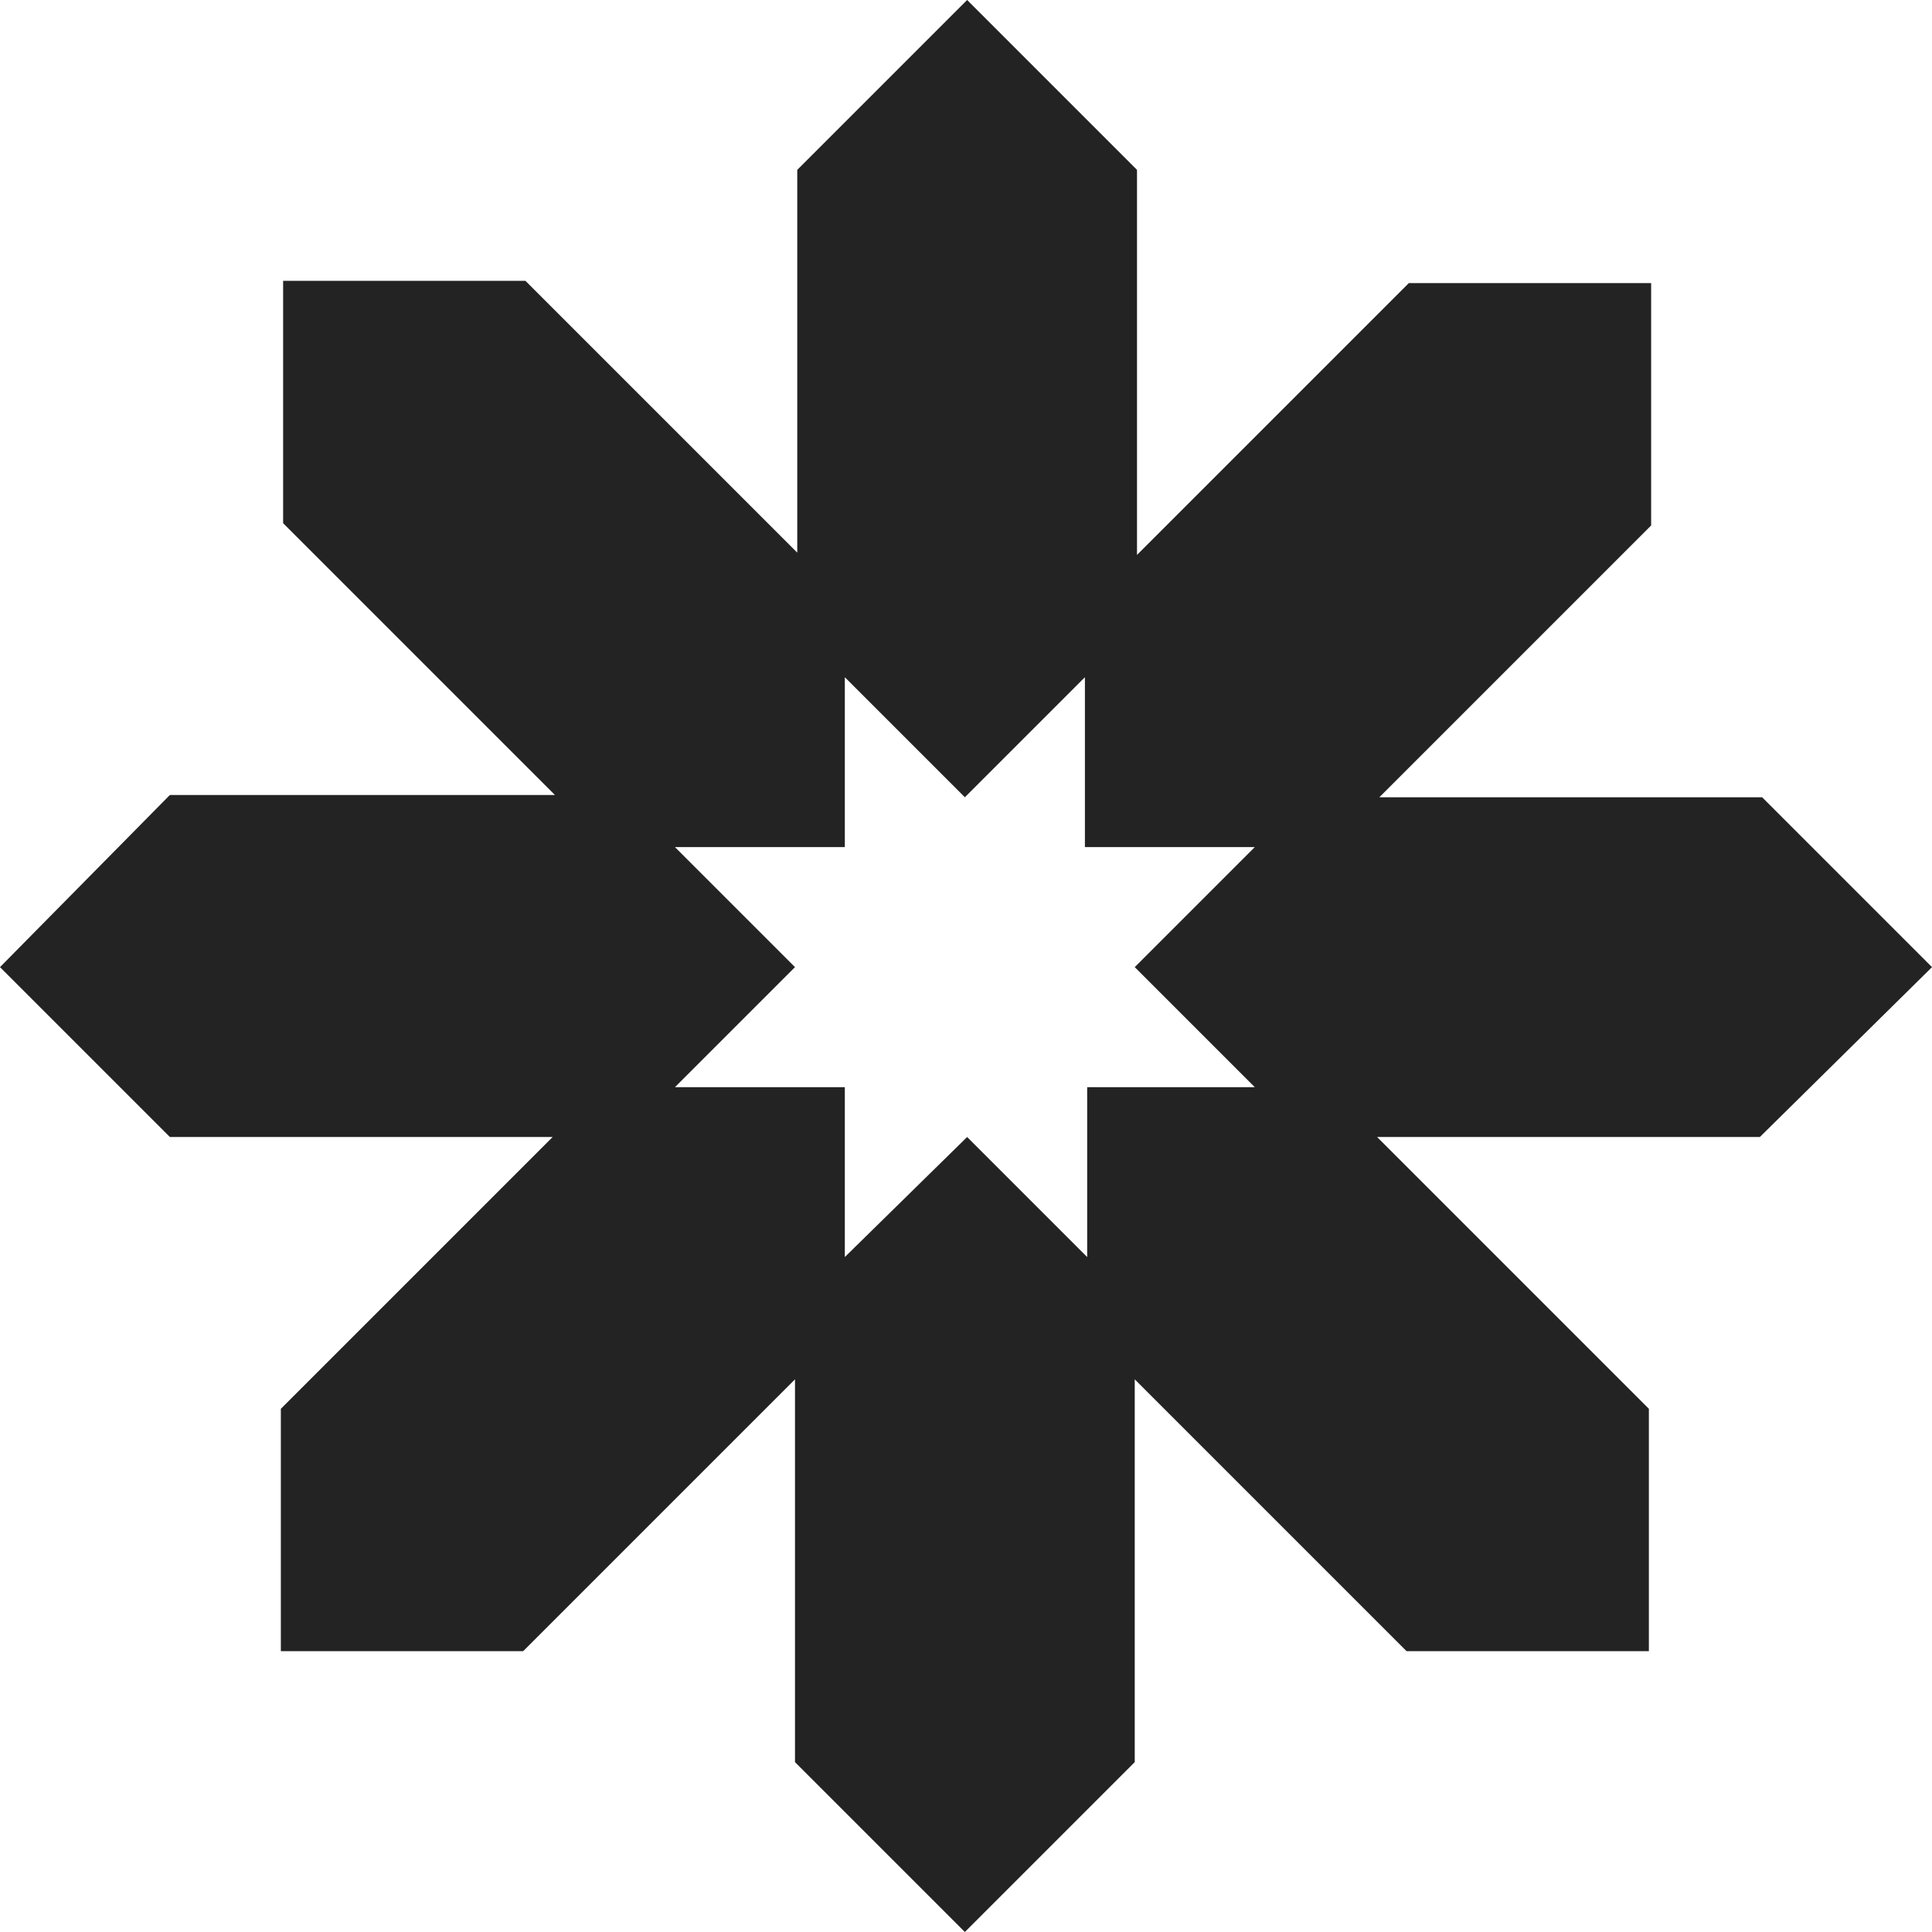
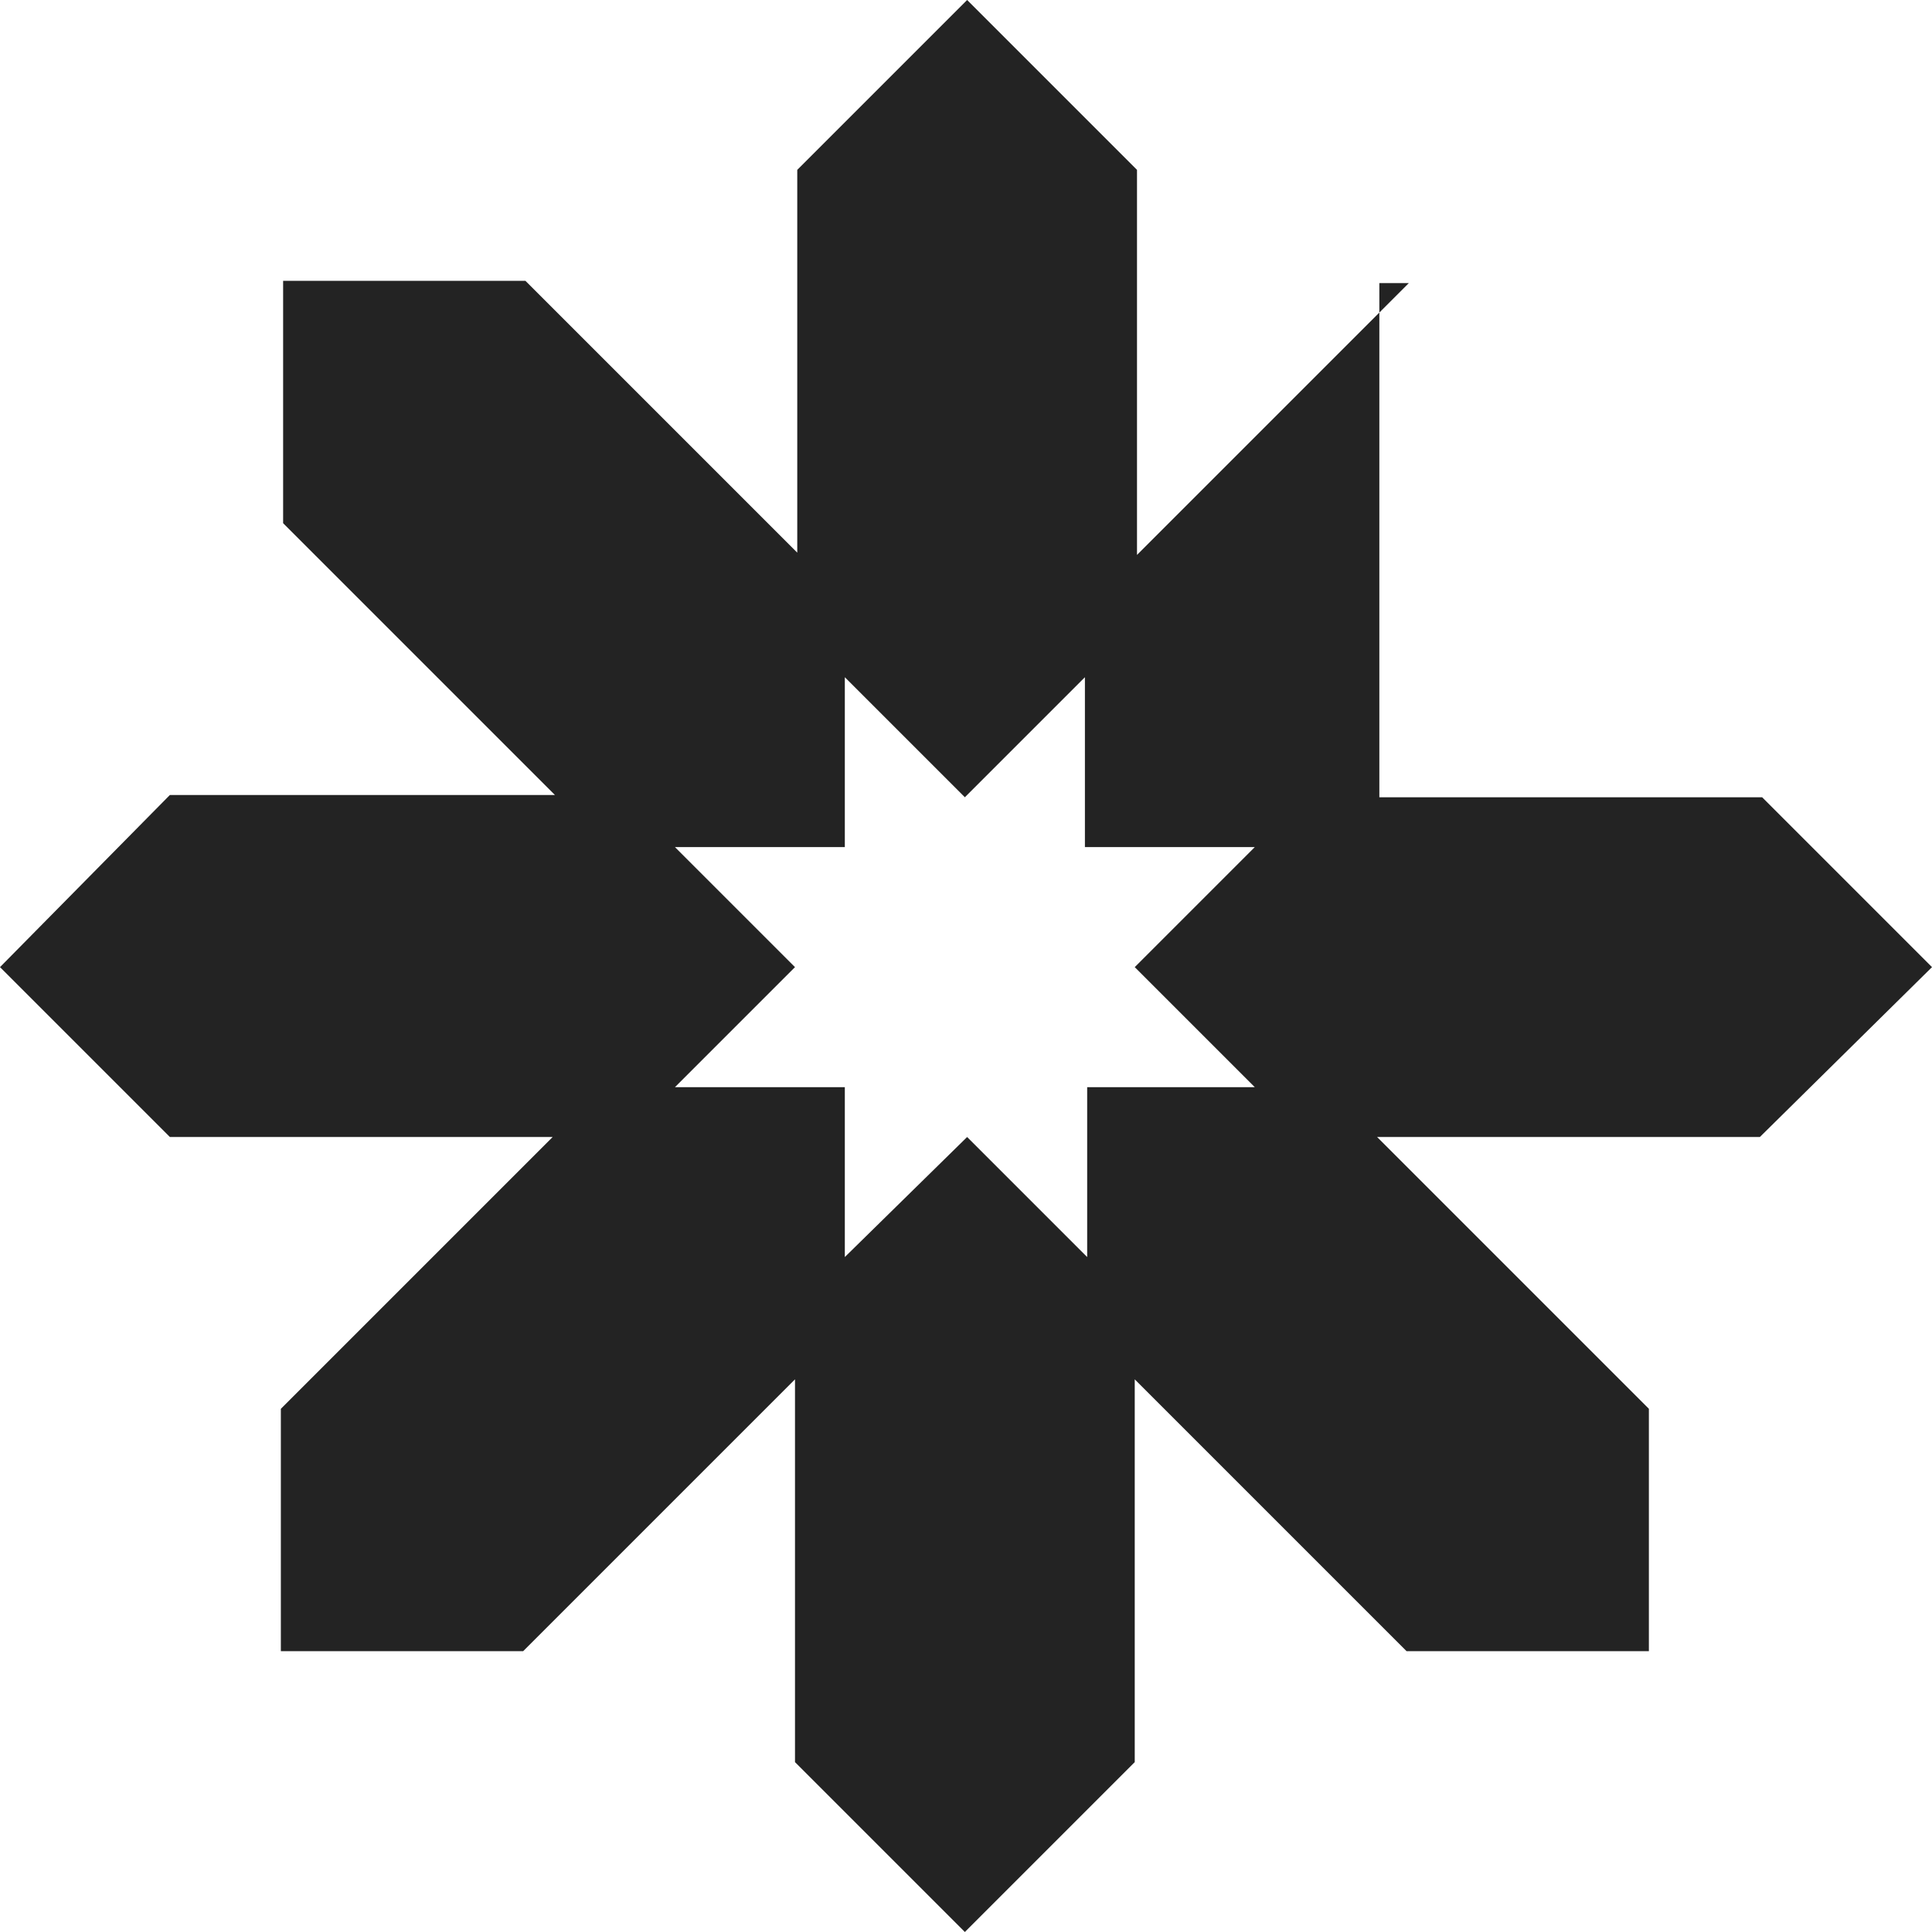
<svg xmlns="http://www.w3.org/2000/svg" version="1.1" id="Logo" x="0px" y="0px" viewBox="0 0 85.3 85.3" style="enable-background:new 0 0 85.3 85.3;" xml:space="preserve">
  <style type="text/css">
	.st0{fill:#232323;}
</style>
-   <path class="st0" d="M85.3,42.7l-7.5-7.5H60.9l12-12V12.5H62.2l-12,12v-17L42.7,0l-7.5,7.5v16.9l-12-12H12.5v10.7l12,12h-17L0,42.7  l7.5,7.5h16.9l-12,12v10.7h10.7l12-12v16.9l7.5,7.5l7.5-7.5V60.9l12,12h10.7V62.2l-12-12h16.9L85.3,42.7z M37.3,55.5V48h-7.5  l5.3-5.3l-5.3-5.3h7.5v-7.5l5.3,5.3l5.3-5.3v7.5h7.5l-5.3,5.3l5.3,5.3H48v7.5l-5.3-5.3L37.3,55.5z" />
+   <path class="st0" d="M85.3,42.7l-7.5-7.5H60.9V12.5H62.2l-12,12v-17L42.7,0l-7.5,7.5v16.9l-12-12H12.5v10.7l12,12h-17L0,42.7  l7.5,7.5h16.9l-12,12v10.7h10.7l12-12v16.9l7.5,7.5l7.5-7.5V60.9l12,12h10.7V62.2l-12-12h16.9L85.3,42.7z M37.3,55.5V48h-7.5  l5.3-5.3l-5.3-5.3h7.5v-7.5l5.3,5.3l5.3-5.3v7.5h7.5l-5.3,5.3l5.3,5.3H48v7.5l-5.3-5.3L37.3,55.5z" />
</svg>